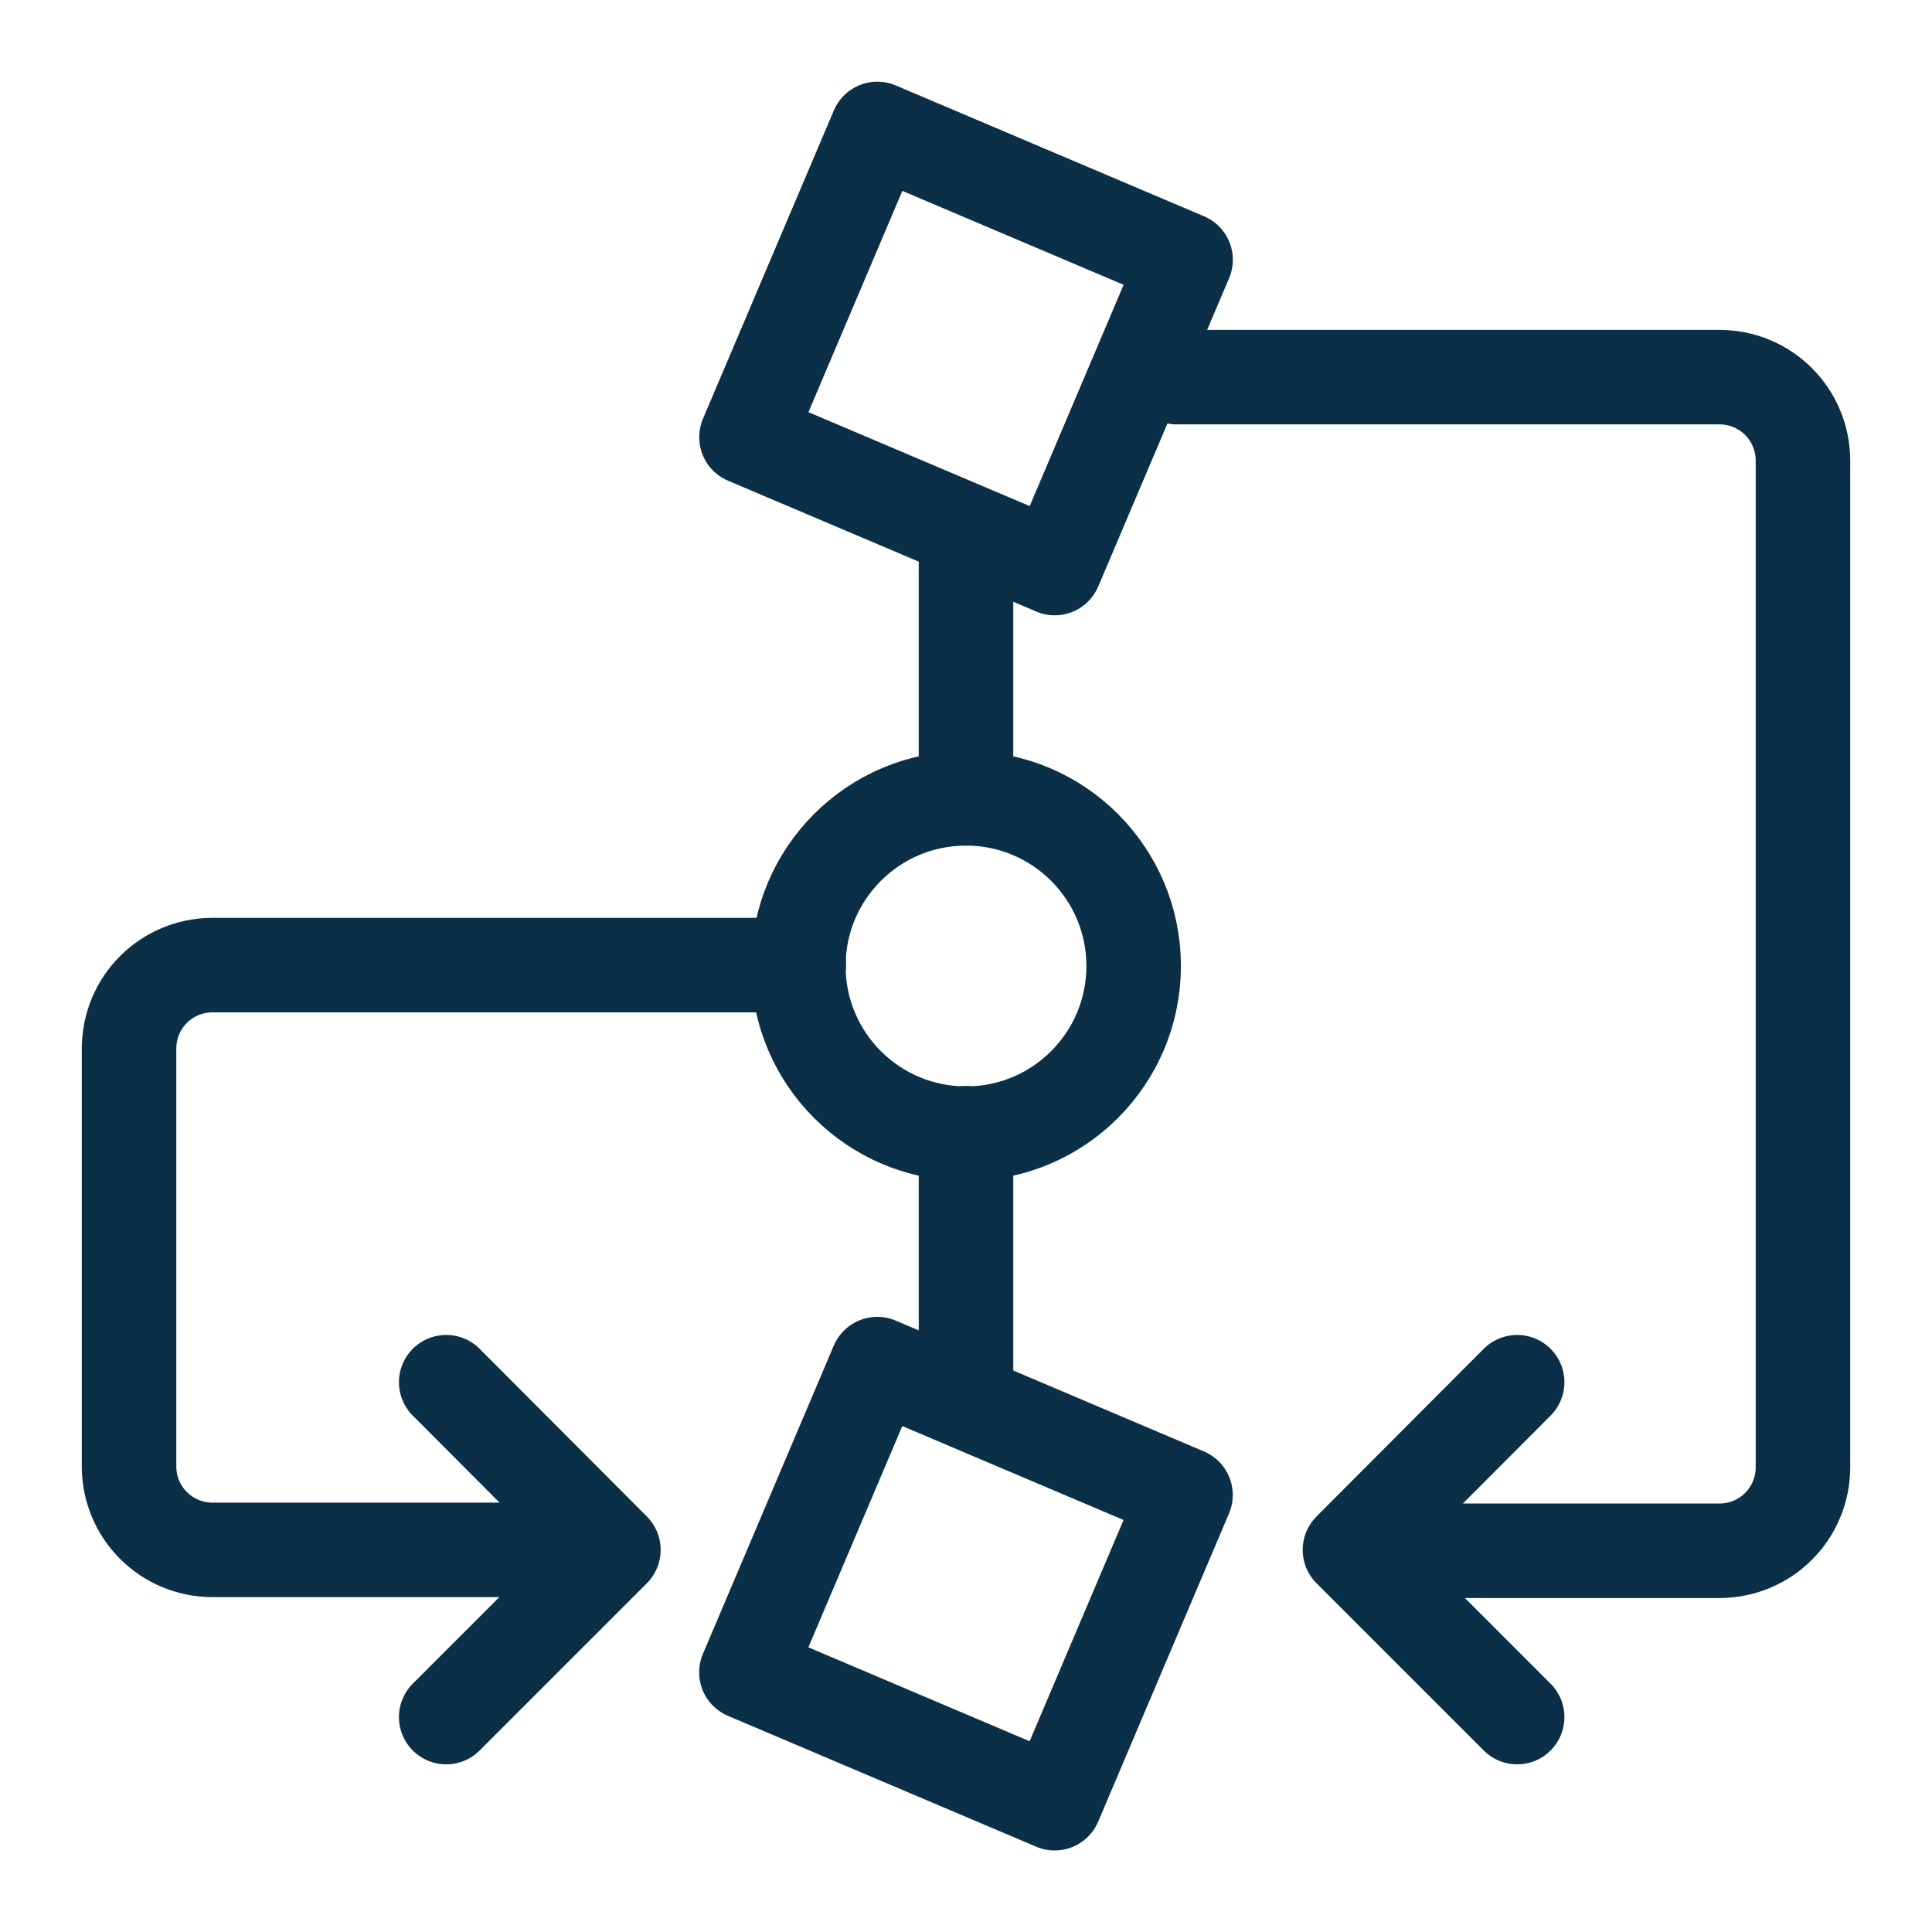
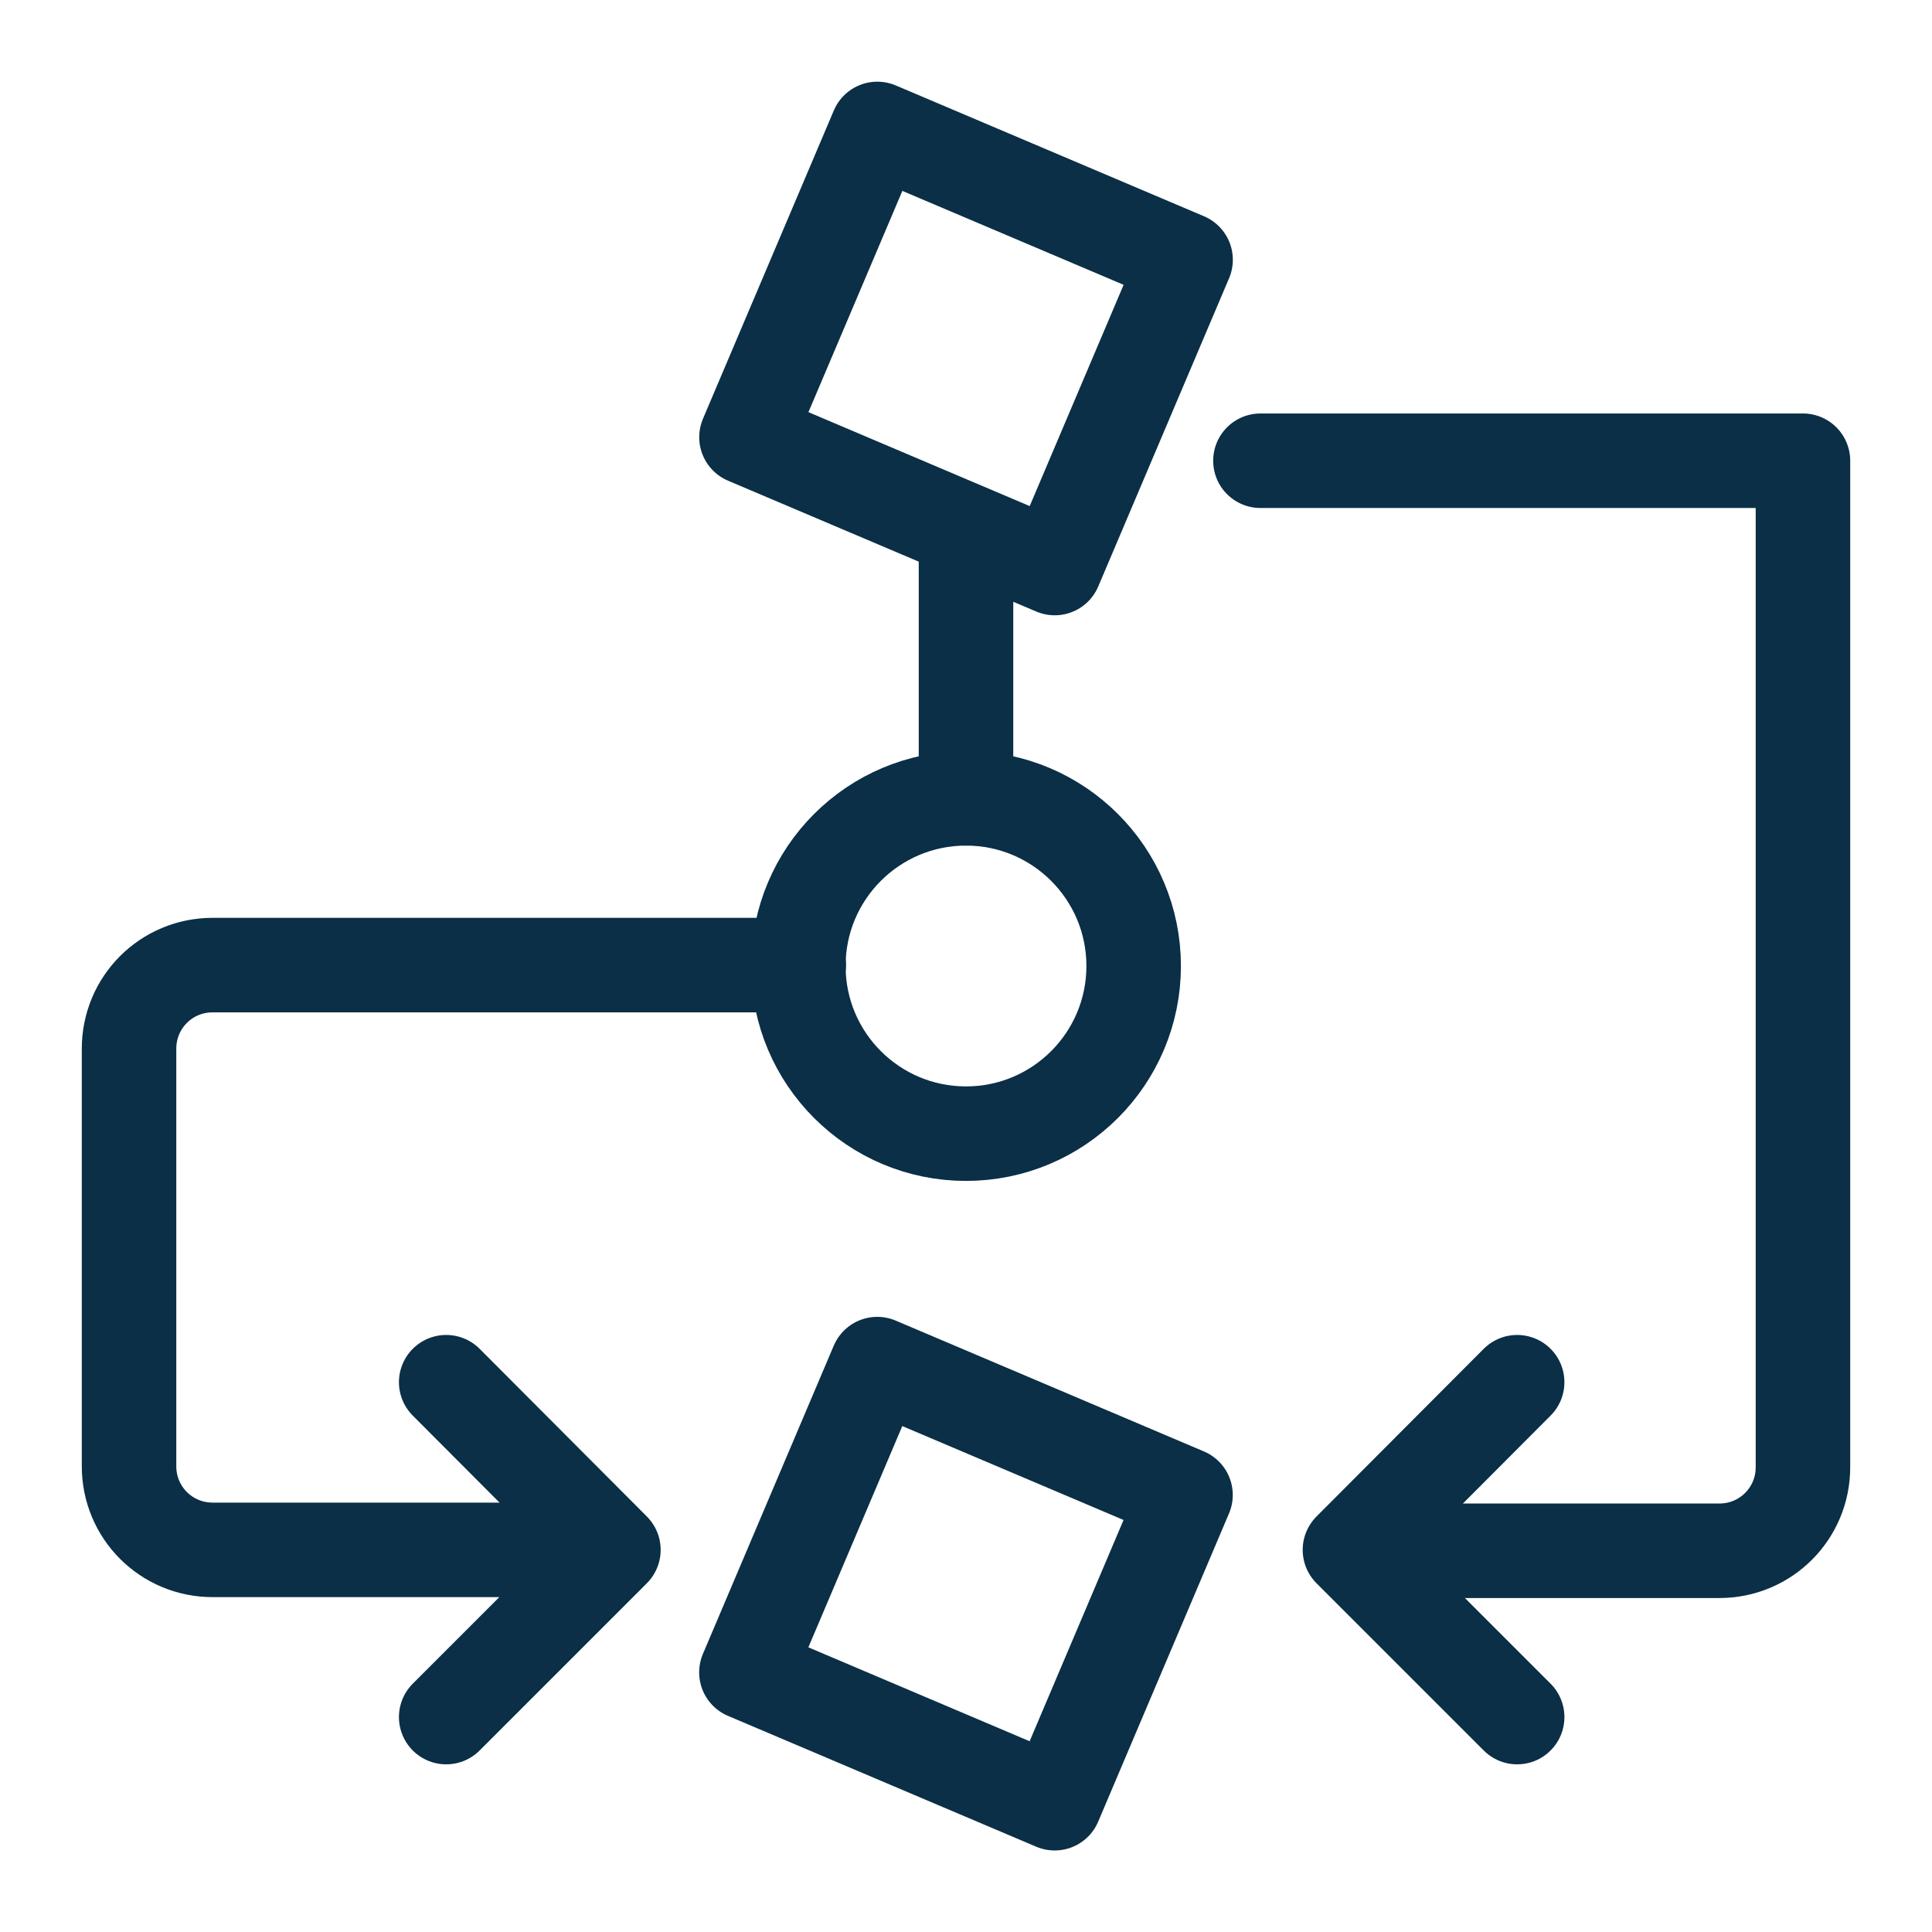
<svg xmlns="http://www.w3.org/2000/svg" id="Layer_1" data-name="Layer 1" viewBox="0 0 42.52 42.52">
  <defs>
    <style>
      .cls-1 {
        fill: none;
        stroke: #0a2f46;
        stroke-linecap: round;
        stroke-linejoin: round;
        stroke-width: 2.08px;
      }
    </style>
  </defs>
  <circle class="cls-1" cx="21.26" cy="21.26" r="3.69" />
  <rect class="cls-1" x="17.57" y="3.98" width="7.37" height="7.37" transform="translate(5.9 24.24) rotate(-67)" />
  <rect class="cls-1" x="17.57" y="31.17" width="7.37" height="7.37" transform="translate(-19.13 40.8) rotate(-67)" />
  <polyline class="cls-1" points="33.39 37.79 29.71 34.11 33.39 30.42" />
-   <path class="cls-1" d="M29.8,34.13h8.04c1.02,0,1.84-.82,1.84-1.84V10.14c0-1.02-.82-1.84-1.84-1.84h-11.94" />
+   <path class="cls-1" d="M29.8,34.13h8.04c1.02,0,1.84-.82,1.84-1.84V10.14h-11.94" />
  <polyline class="cls-1" points="9.82 37.79 13.5 34.11 9.82 30.42" />
  <path class="cls-1" d="M12.91,34.11H4.68c-1.02,0-1.84-.82-1.84-1.84v-9.19c0-1.02.82-1.84,1.84-1.84h12.9" />
-   <line class="cls-1" x1="21.26" y1="24.94" x2="21.26" y2="30.69" />
  <line class="cls-1" x1="21.26" y1="11.8" x2="21.26" y2="17.57" />
</svg>